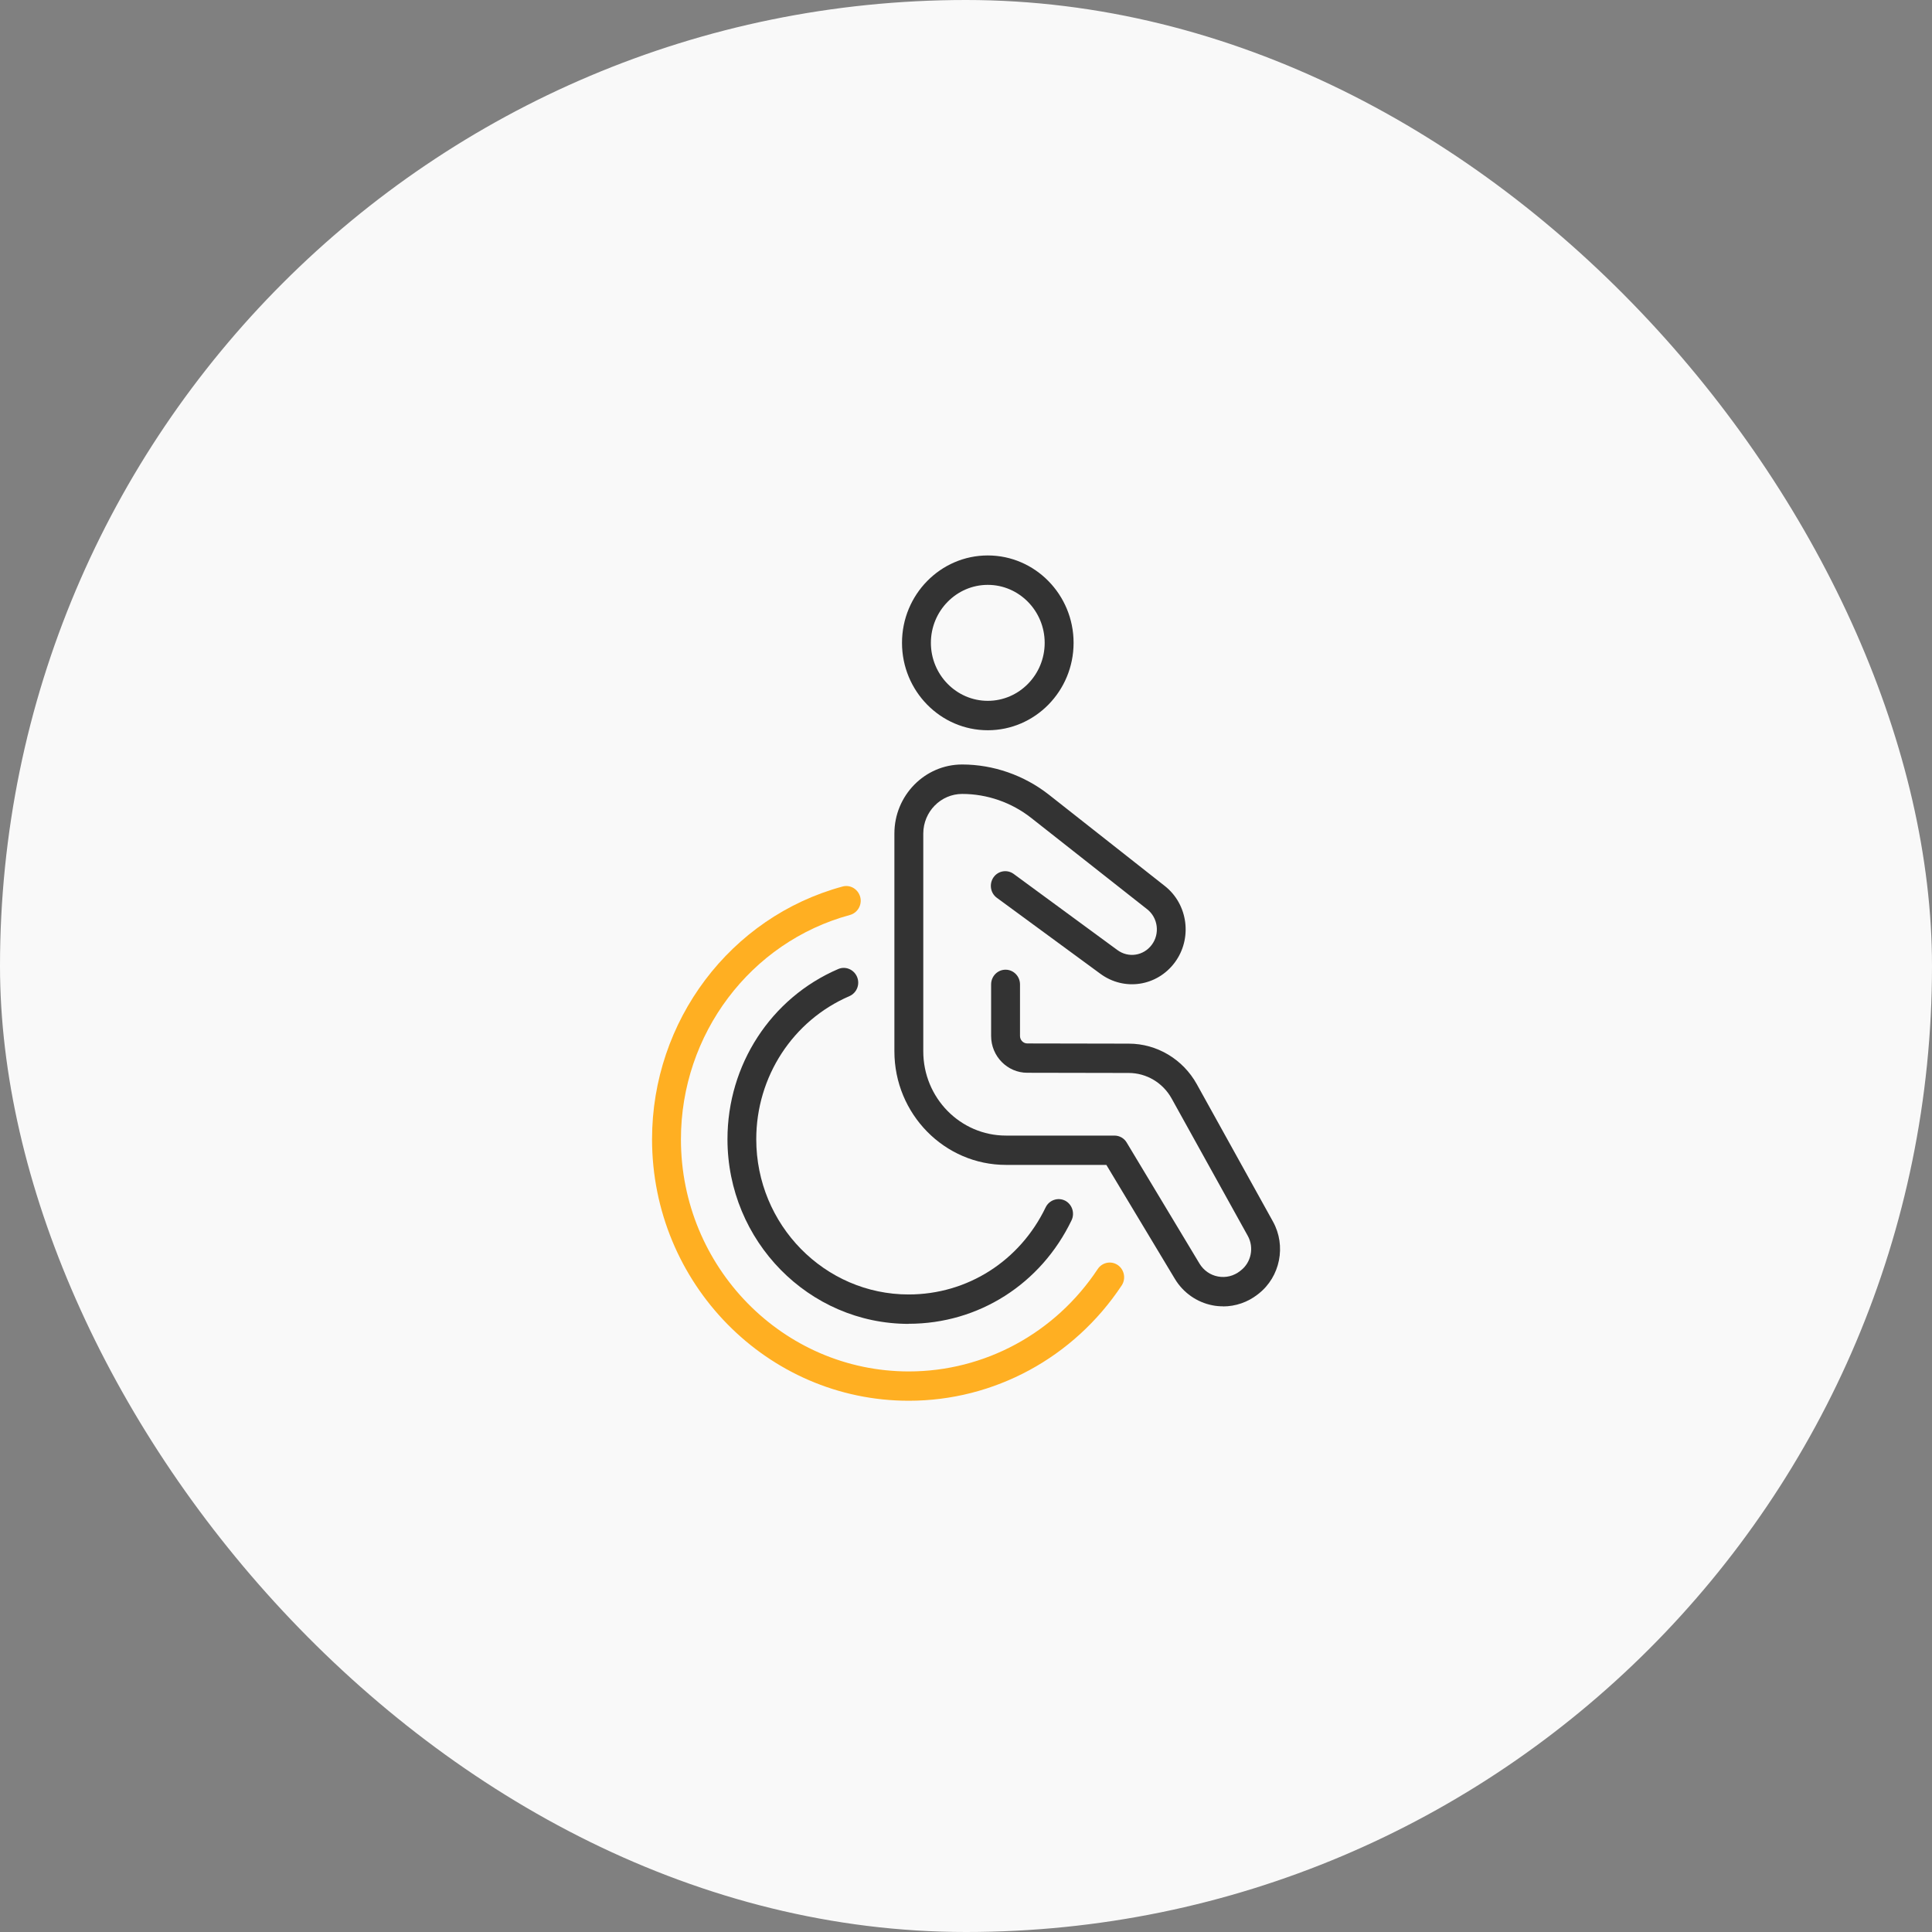
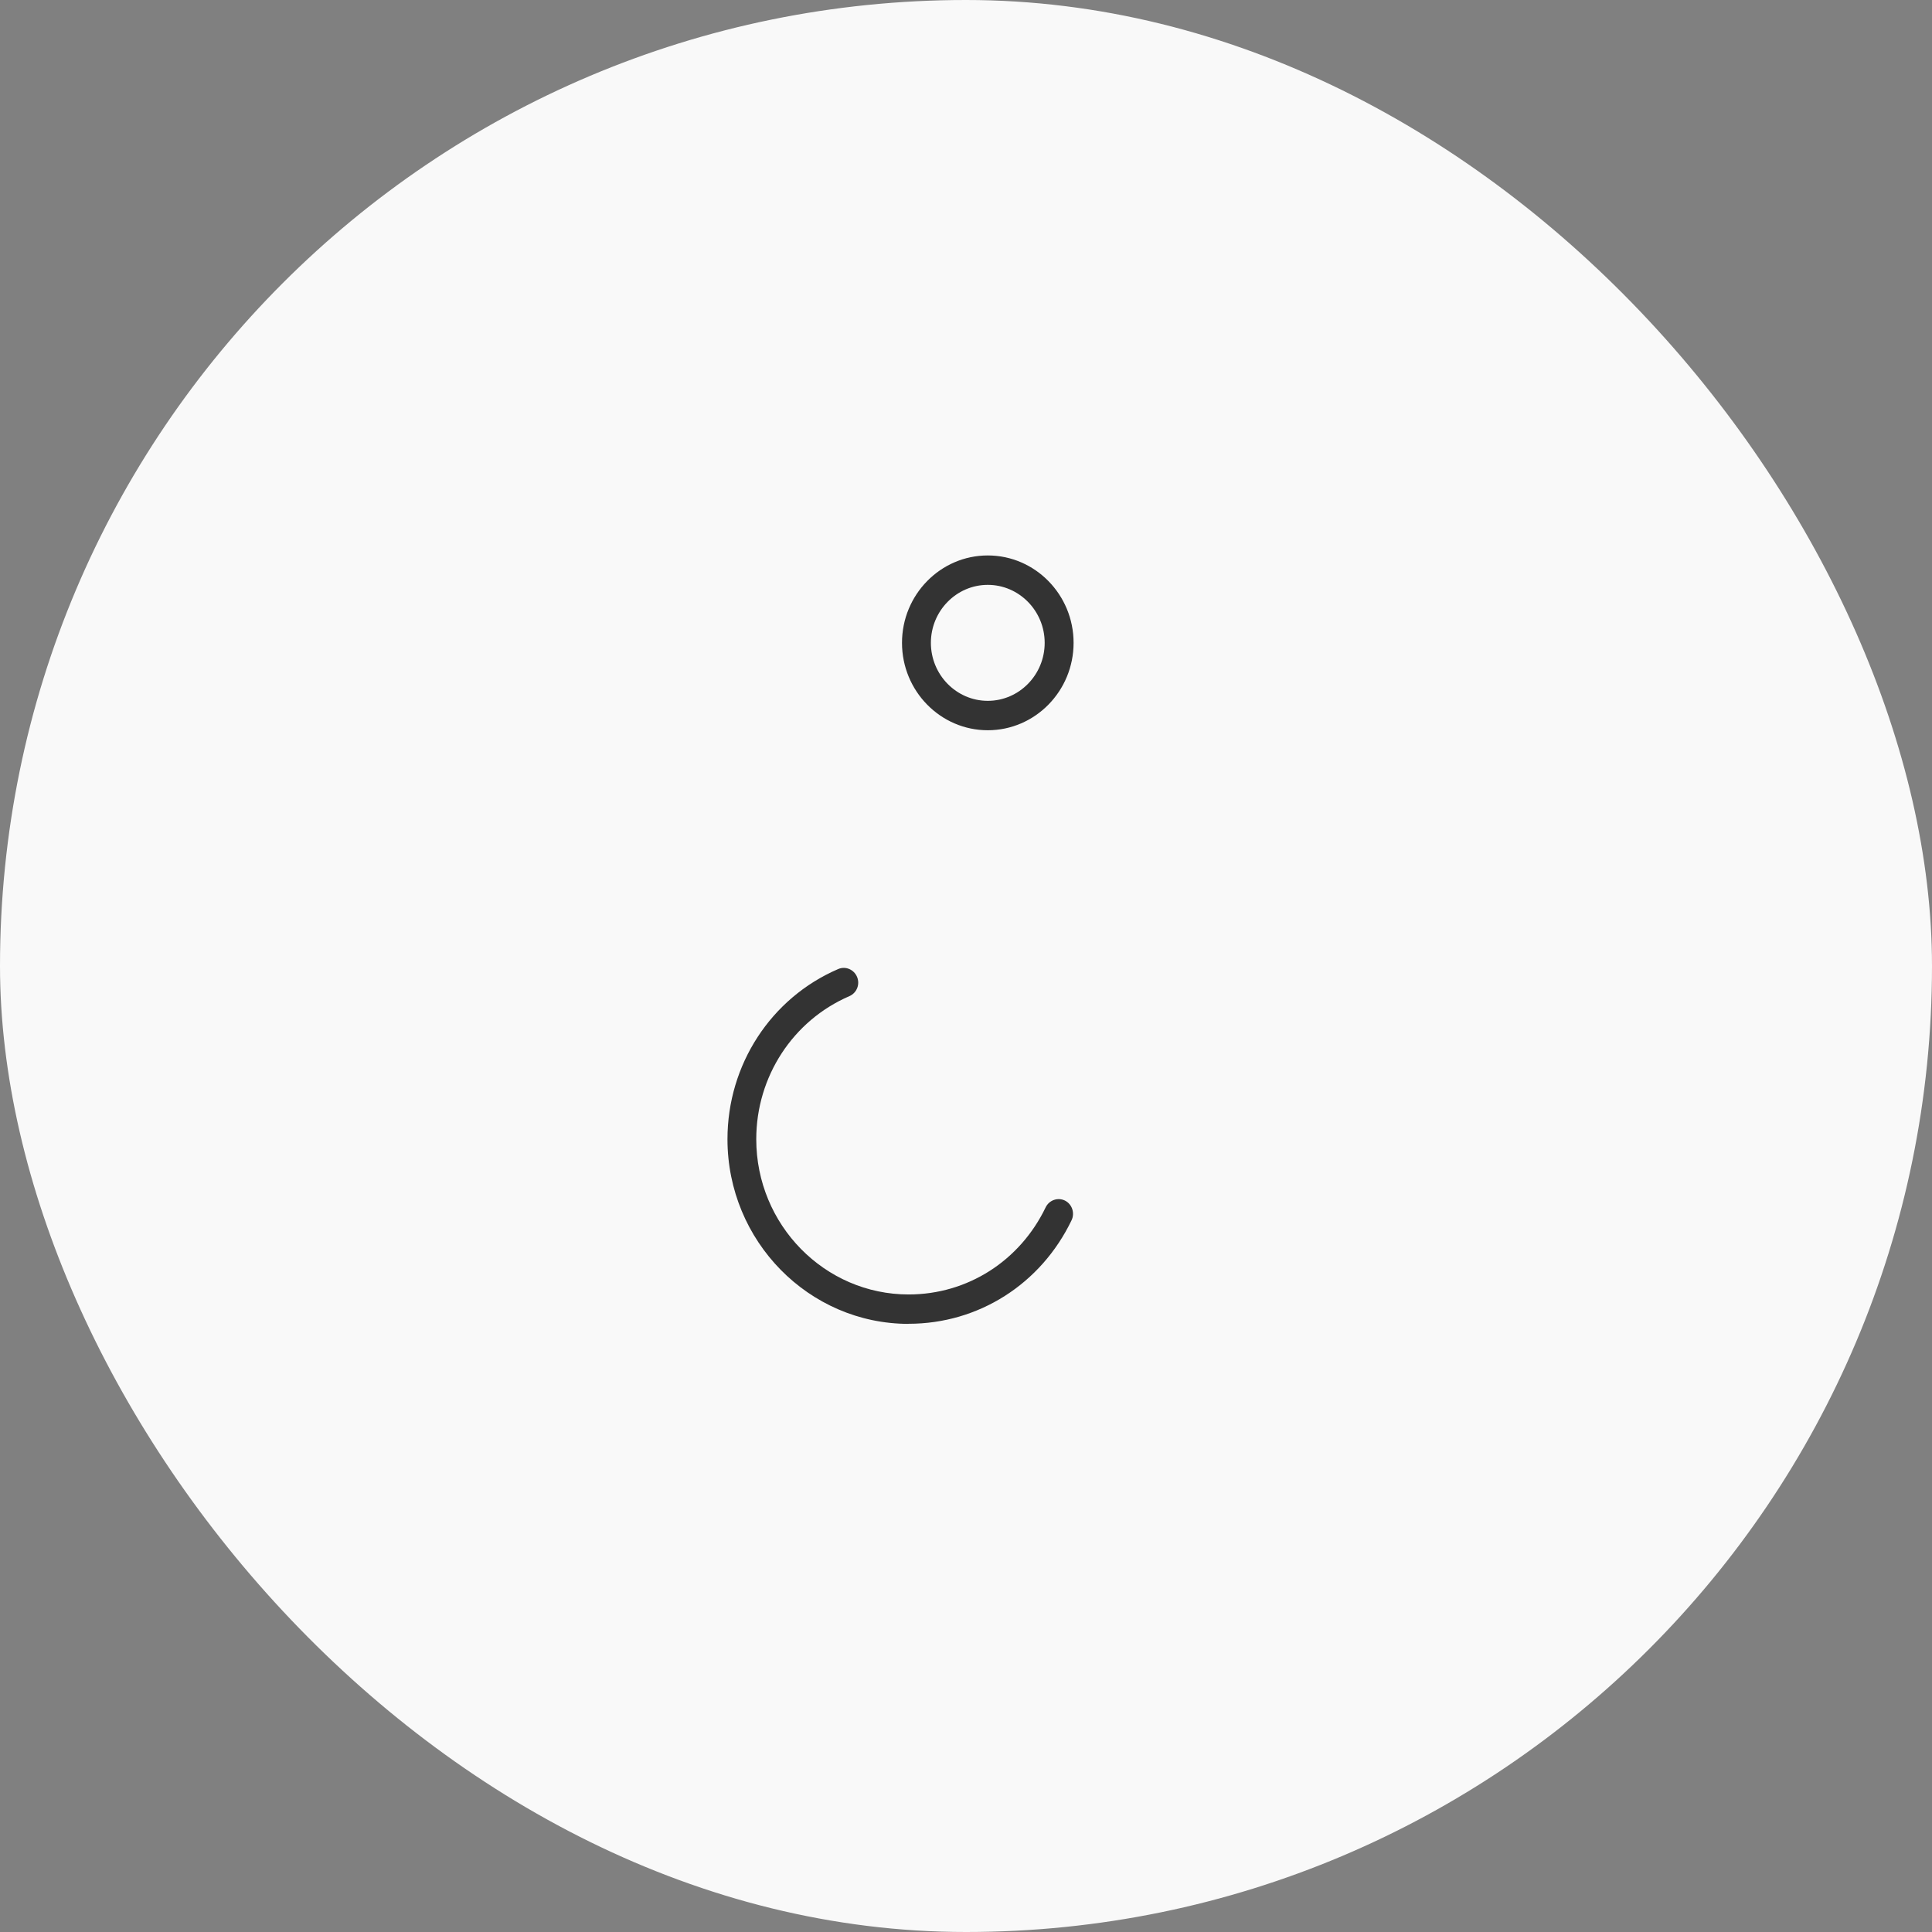
<svg xmlns="http://www.w3.org/2000/svg" width="80" height="80" viewBox="0 0 80 80" fill="none">
  <rect x="0" y="0" width="80" height="80" fill="#808080" stroke="none" />
  <rect width="80" height="80" rx="40" fill="#F9F9F9" />
  <g clip-path="url(#clip0_3092_6635)">
-     <path d="M50.639 54.092C50.497 54.092 50.356 54.08 50.214 54.052C49.565 53.928 48.995 53.531 48.648 52.954L45.812 48.236H41.654C39.108 48.236 37.035 46.128 37.035 43.531V34.514C37.035 32.939 38.294 31.656 39.84 31.656C41.13 31.656 42.405 32.101 43.428 32.903L48.231 36.686C49.199 37.447 49.38 38.87 48.641 39.86C47.905 40.842 46.556 41.047 45.568 40.325L41.276 37.175C41.008 36.979 40.95 36.598 41.142 36.325C41.335 36.053 41.709 35.993 41.976 36.189L46.268 39.339C46.725 39.676 47.35 39.58 47.692 39.123C48.035 38.666 47.952 38.005 47.504 37.652L42.7 33.868C41.886 33.227 40.871 32.875 39.844 32.875C38.955 32.875 38.231 33.612 38.231 34.518V43.535C38.231 45.459 39.765 47.022 41.654 47.022H46.146C46.355 47.022 46.548 47.13 46.654 47.311L49.667 52.32C49.84 52.605 50.112 52.797 50.434 52.857C50.761 52.918 51.087 52.837 51.351 52.629L51.386 52.601C51.811 52.268 51.933 51.655 51.67 51.178L48.515 45.487C48.153 44.834 47.472 44.429 46.736 44.429L42.535 44.421C41.713 44.421 41.04 43.736 41.04 42.898V40.762C41.04 40.425 41.307 40.153 41.638 40.153C41.968 40.153 42.236 40.425 42.236 40.762V42.898C42.236 43.066 42.37 43.207 42.539 43.207L46.74 43.215C47.905 43.215 48.983 43.86 49.557 44.894L52.712 50.585C53.267 51.587 53.011 52.87 52.114 53.571L52.079 53.599C51.666 53.923 51.158 54.096 50.643 54.096L50.639 54.092Z" fill="#333333" />
    <path d="M40.902 30.238C38.943 30.238 37.35 28.615 37.35 26.619C37.35 24.623 38.943 23 40.902 23C42.861 23 44.455 24.623 44.455 26.619C44.455 28.615 42.861 30.238 40.902 30.238ZM40.902 24.218C39.604 24.218 38.546 25.297 38.546 26.619C38.546 27.942 39.604 29.02 40.902 29.02C42.2 29.02 43.258 27.942 43.258 26.619C43.258 25.297 42.2 24.218 40.902 24.218Z" fill="#333333" />
-     <path d="M37.63 58.002C31.768 58.002 27 53.145 27 47.173C27 42.271 30.242 37.967 34.888 36.709C35.206 36.62 35.533 36.817 35.62 37.142C35.706 37.466 35.513 37.799 35.195 37.887C31.072 39.005 28.196 42.825 28.196 47.177C28.196 52.479 32.429 56.788 37.63 56.788C40.769 56.788 43.696 55.205 45.455 52.547C45.639 52.271 46.009 52.195 46.285 52.383C46.556 52.571 46.631 52.948 46.446 53.229C44.463 56.218 41.17 58.002 37.634 58.002H37.63Z" fill="#FFAF22" />
    <path d="M37.629 54.819C33.491 54.819 30.123 51.389 30.123 47.172C30.123 44.09 31.921 41.325 34.706 40.127C35.009 39.994 35.359 40.143 35.489 40.451C35.619 40.76 35.477 41.117 35.17 41.249C32.83 42.259 31.315 44.583 31.315 47.172C31.315 50.719 34.148 53.601 37.625 53.601C40.056 53.601 42.228 52.218 43.298 49.994C43.444 49.693 43.802 49.569 44.097 49.713C44.392 49.861 44.514 50.226 44.372 50.527C43.101 53.172 40.517 54.815 37.625 54.815L37.629 54.819Z" fill="#333333" />
  </g>
  <defs>
    <clipPath id="clip0_3092_6635">
      <rect width="26" height="35" fill="white" transform="translate(27 23)" />
    </clipPath>
  </defs>
</svg>